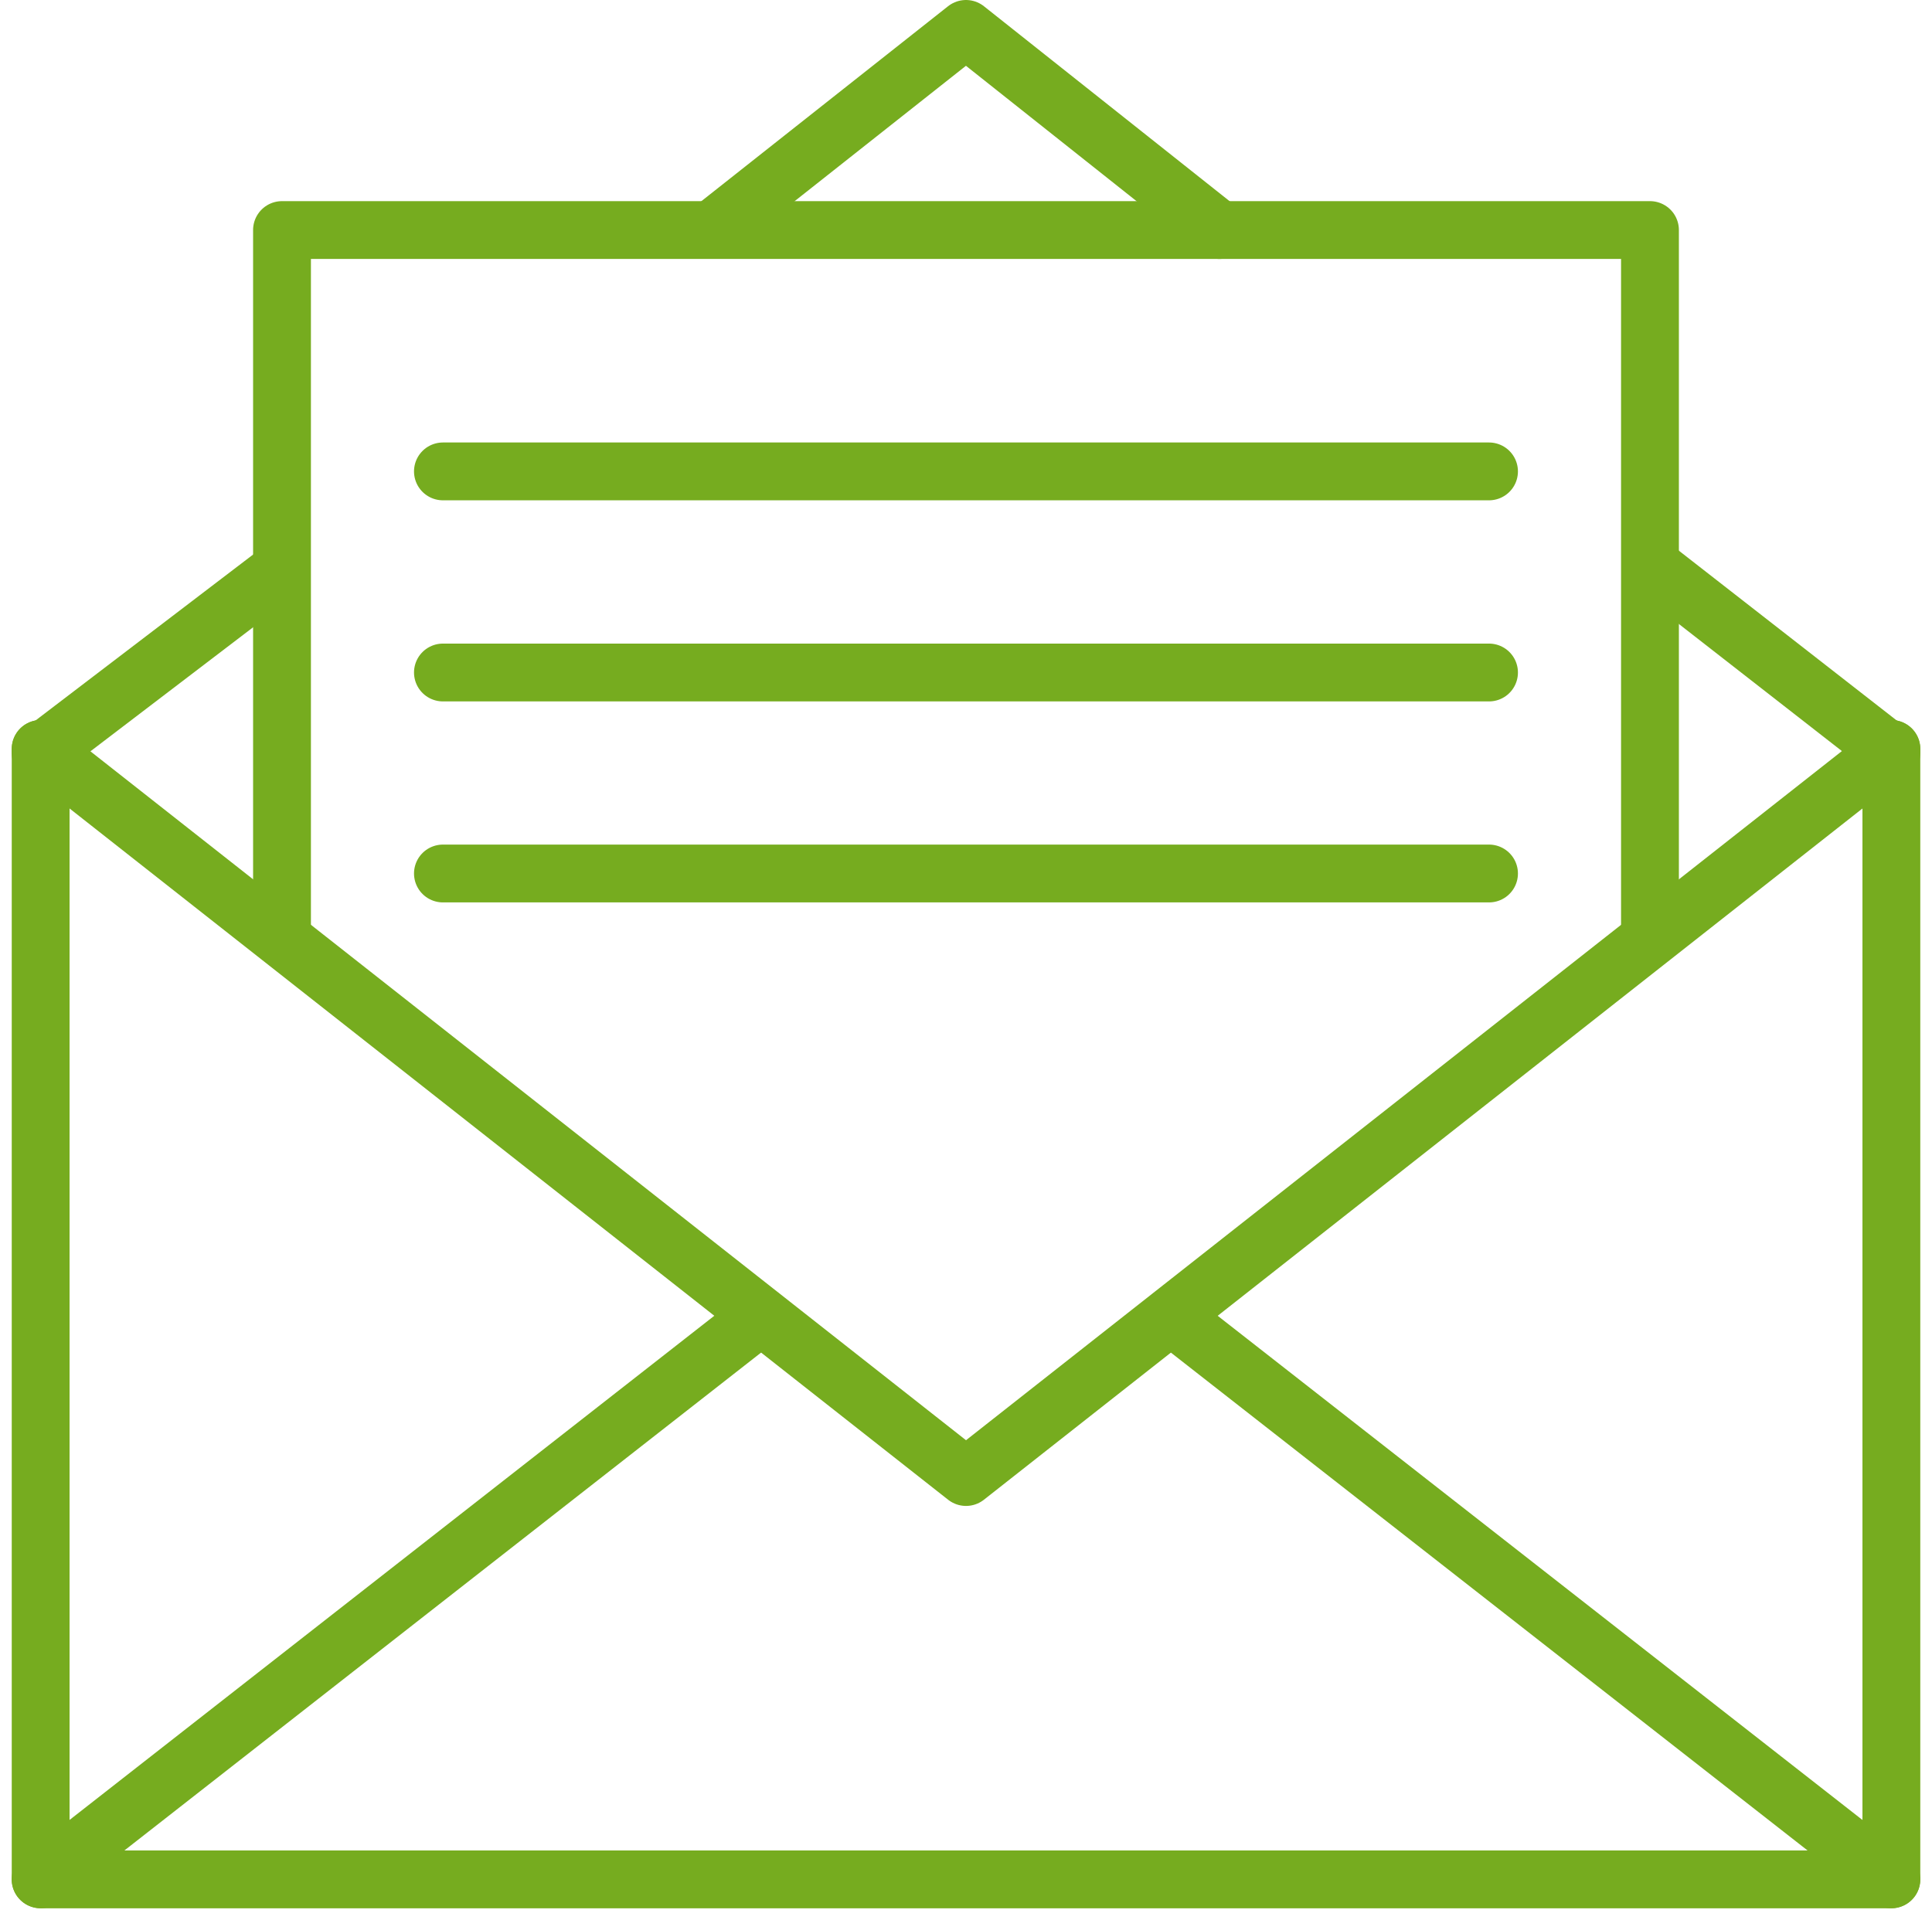
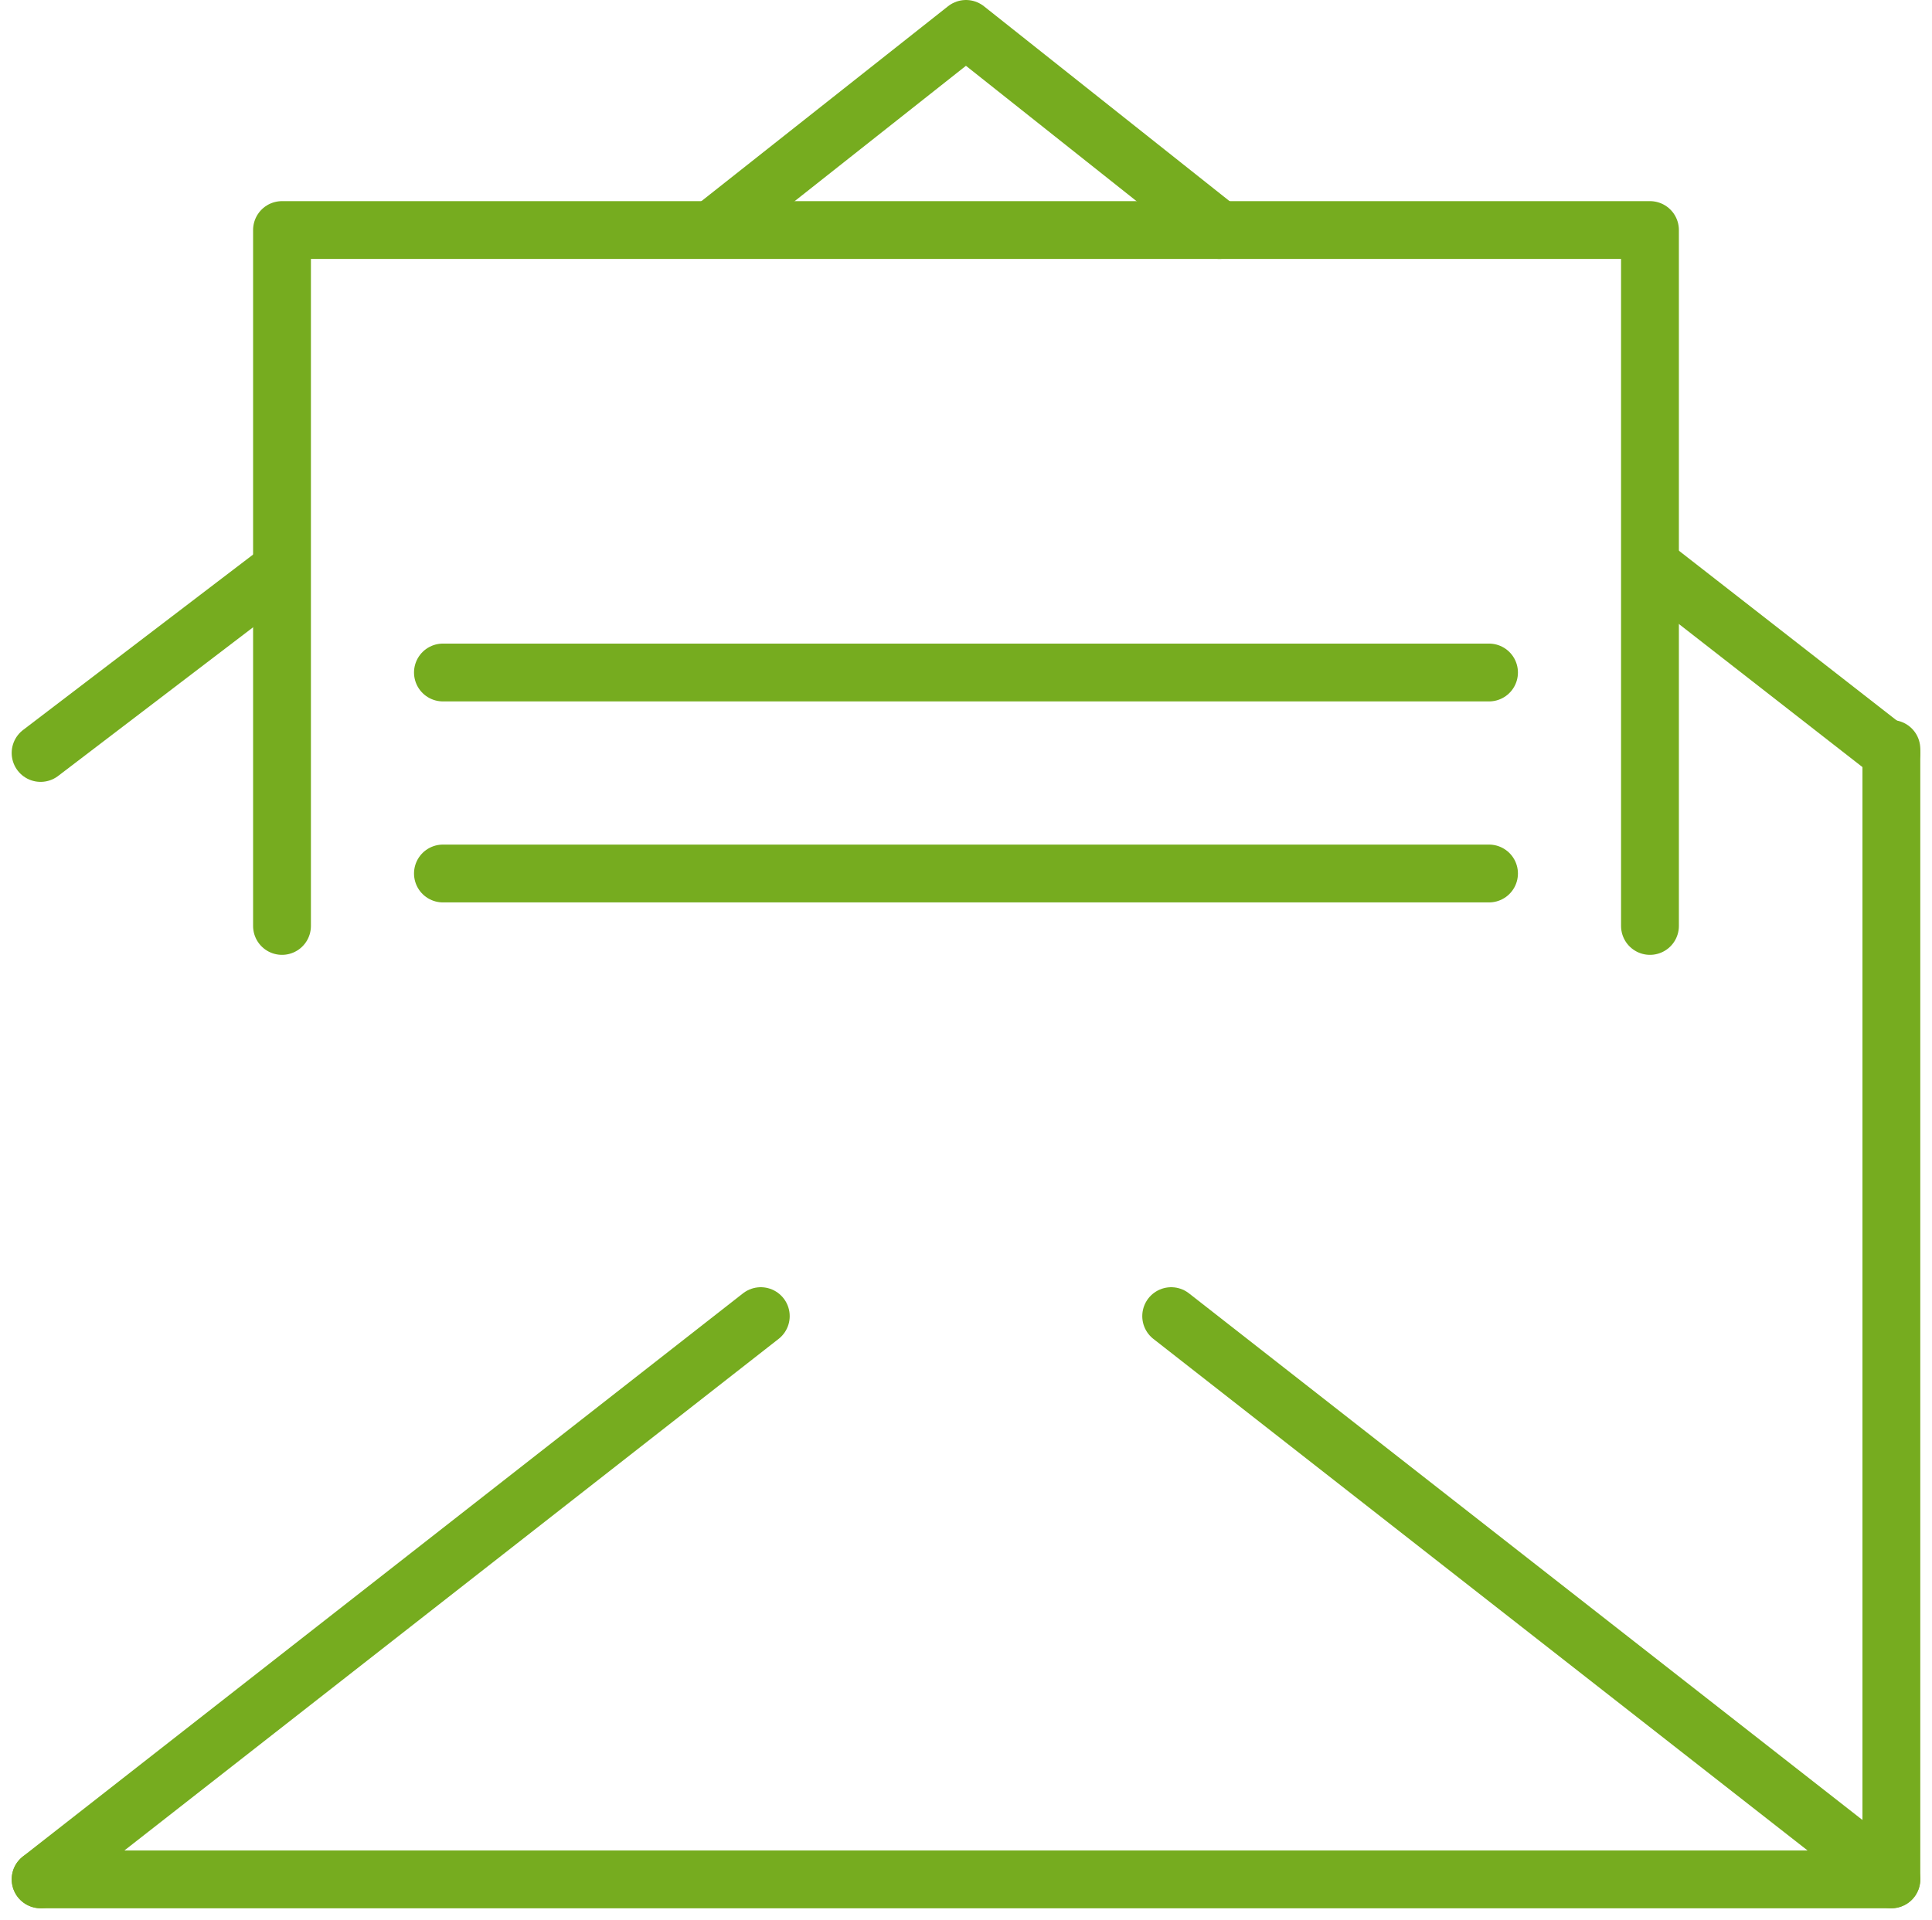
<svg xmlns="http://www.w3.org/2000/svg" width="66.811" height="66.406" viewBox="0 0 66.811 66.406">
  <g id="Raggruppa_297" data-name="Raggruppa 297" transform="translate(-1998.521 -484.043)">
-     <path id="Tracciato_449" data-name="Tracciato 449" d="M2063.927,536.836v39.1h-64v-39.1" transform="translate(0 -26.888)" fill="none" stroke="#76ac1f" stroke-linecap="round" stroke-linejoin="round" stroke-width="2" />
-     <path id="Tracciato_450" data-name="Tracciato 450" d="M2063.927,536.836l-32,25.183-32-25.183" transform="translate(0 -26.888)" fill="none" stroke="#76ac1f" stroke-linecap="round" stroke-linejoin="round" stroke-width="2" />
+     <path id="Tracciato_449" data-name="Tracciato 449" d="M2063.927,536.836v39.1h-64" transform="translate(0 -26.888)" fill="none" stroke="#76ac1f" stroke-linecap="round" stroke-linejoin="round" stroke-width="2" />
    <path id="Tracciato_451" data-name="Tracciato 451" d="M1999.926,597.113l24.905-19.479" transform="translate(-0.001 -48.068)" fill="none" stroke="#76ac1f" stroke-linecap="round" stroke-linejoin="round" stroke-width="2" />
    <path id="Tracciato_452" data-name="Tracciato 452" d="M2081.232,577.634l24.905,19.479" transform="translate(-42.21 -48.068)" fill="none" stroke="#76ac1f" stroke-linecap="round" stroke-linejoin="round" stroke-width="2" />
    <path id="Tracciato_453" data-name="Tracciato 453" d="M2115.953,523.815l8.209,6.4" transform="translate(-60.235 -20.128)" fill="none" stroke="#76ac1f" stroke-linecap="round" stroke-linejoin="round" stroke-width="2" />
    <path id="Tracciato_454" data-name="Tracciato 454" d="M2048.536,491.861l8.626-6.818,8.766,6.957" transform="translate(-25.236 0)" fill="none" stroke="#76ac1f" stroke-linecap="round" stroke-linejoin="round" stroke-width="2" />
    <path id="Tracciato_455" data-name="Tracciato 455" d="M1999.926,530.366l8.209-6.261" transform="translate(-0.001 -20.279)" fill="none" stroke="#76ac1f" stroke-linecap="round" stroke-linejoin="round" stroke-width="2" />
    <path id="Tracciato_456" data-name="Tracciato 456" d="M2017.286,523.58V499.51h47.306v24.07" transform="translate(-9.013 -7.51)" fill="none" stroke="#76ac1f" stroke-linecap="round" stroke-linejoin="round" stroke-width="2" />
-     <path id="Tracciato_457" data-name="Tracciato 457" d="M2028.86,516.871h36.175" transform="translate(-15.022 -16.523)" fill="none" stroke="#76ac1f" stroke-linecap="round" stroke-linejoin="round" stroke-width="2" />
    <path id="Tracciato_458" data-name="Tracciato 458" d="M2028.86,531.338h36.175" transform="translate(-15.022 -24.034)" fill="none" stroke="#76ac1f" stroke-linecap="round" stroke-linejoin="round" stroke-width="2" />
    <path id="Tracciato_459" data-name="Tracciato 459" d="M2028.86,545.8h36.175" transform="translate(-15.022 -31.544)" fill="none" stroke="#76ac1f" stroke-linecap="round" stroke-linejoin="round" stroke-width="2" />
  </g>
</svg>